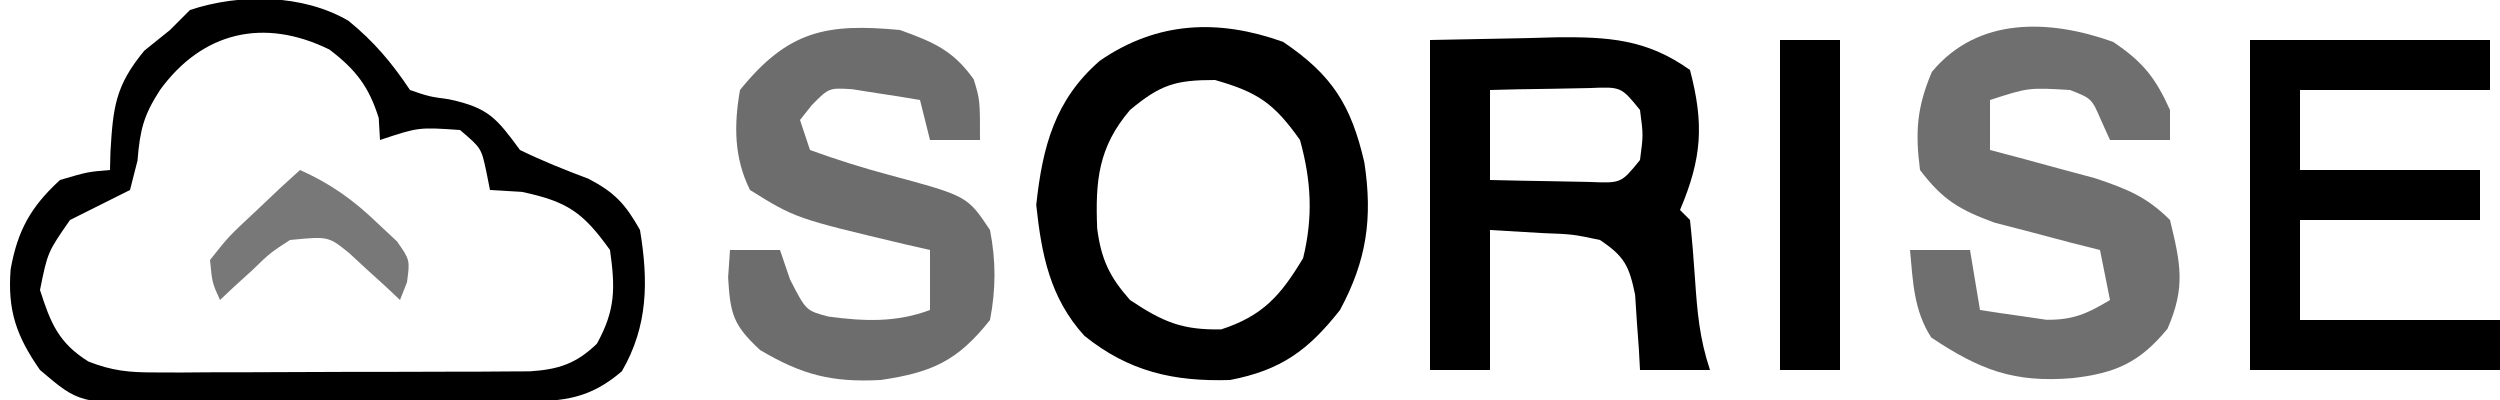
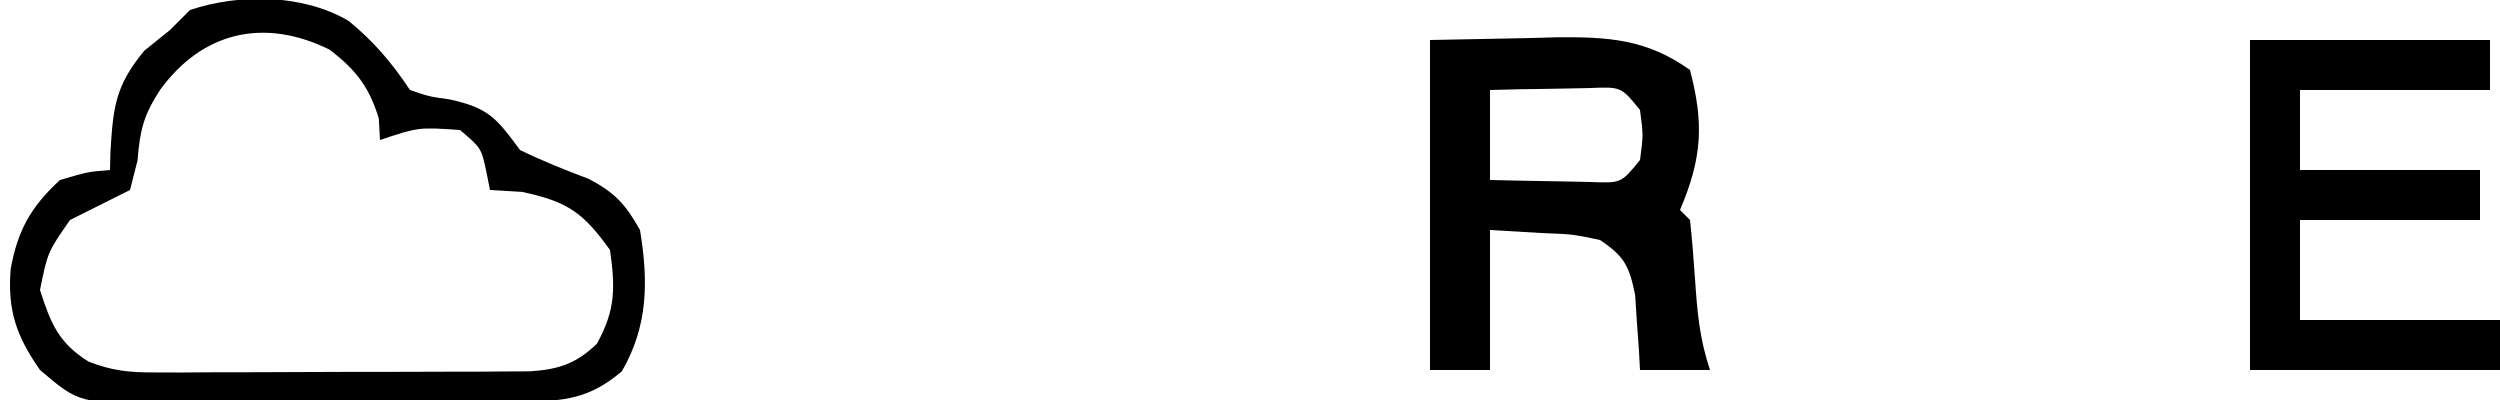
<svg xmlns="http://www.w3.org/2000/svg" version="1.1" width="250" height="40">
  <path d="M0 0 C2.545 2.071 4.336 4.192 6.156 6.922 C8.016 7.567 8.016 7.567 10.094 7.859 C13.995 8.702 14.795 9.711 17.156 12.922 C19.399 14.015 21.663 14.924 24 15.797 C26.632 17.17 27.702 18.337 29.156 20.922 C30.003 26.042 29.966 30.526 27.344 35.047 C24.14 37.793 21.558 38.05 17.489 38.083 C16.072 38.097 16.072 38.097 14.626 38.112 C13.607 38.116 12.589 38.121 11.539 38.125 C9.965 38.134 9.965 38.134 8.359 38.142 C6.138 38.152 3.918 38.158 1.697 38.162 C-1.698 38.172 -5.093 38.203 -8.488 38.234 C-10.646 38.241 -12.803 38.246 -14.961 38.25 C-16.483 38.269 -16.483 38.269 -18.036 38.287 C-26.92 38.259 -26.92 38.259 -30.844 34.922 C-33.221 31.515 -34.098 28.947 -33.781 24.859 C-33.093 20.997 -31.782 18.615 -28.844 15.922 C-26.094 15.109 -26.094 15.109 -23.844 14.922 C-23.822 14.034 -23.822 14.034 -23.801 13.129 C-23.532 8.682 -23.333 6.511 -20.406 2.984 C-19.561 2.304 -18.715 1.623 -17.844 0.922 C-17.184 0.262 -16.524 -0.398 -15.844 -1.078 C-10.879 -2.733 -4.585 -2.681 0 0 Z M-18.844 6.922 C-20.493 9.478 -20.842 10.906 -21.094 13.984 C-21.341 14.954 -21.589 15.923 -21.844 16.922 C-23.844 17.922 -25.844 18.922 -27.844 19.922 C-30.081 23.142 -30.081 23.142 -30.844 26.922 C-29.78 30.238 -28.995 32.202 -26.001 34.075 C-23.633 35.005 -21.934 35.17 -19.398 35.165 C-18.527 35.168 -17.656 35.171 -16.759 35.174 C-15.827 35.167 -14.894 35.16 -13.934 35.152 C-12.97 35.152 -12.006 35.151 -11.013 35.151 C-8.978 35.148 -6.943 35.14 -4.908 35.128 C-1.789 35.109 1.329 35.107 4.447 35.107 C6.424 35.103 8.402 35.097 10.379 35.09 C11.781 35.088 11.781 35.088 13.21 35.086 C14.512 35.077 14.512 35.077 15.84 35.067 C16.984 35.061 16.984 35.061 18.152 35.056 C21.02 34.864 22.764 34.299 24.844 32.297 C26.712 28.916 26.69 26.728 26.156 22.922 C23.449 19.149 21.909 18.082 17.344 17.109 C16.292 17.047 15.24 16.986 14.156 16.922 C14.033 16.303 13.909 15.684 13.781 15.047 C13.284 12.731 13.284 12.731 11.156 10.922 C7.011 10.636 7.011 10.636 3.156 11.922 C3.115 11.2 3.074 10.478 3.031 9.734 C2.051 6.585 0.731 4.88 -1.898 2.879 C-8.453 -0.346 -14.607 1.096 -18.844 6.922 Z " fill="#000" transform="translate(34.844,2.078)" />
  <path d="M0 0 C3.176 -0.062 6.353 -0.124 9.625 -0.188 C11.109 -0.228 11.109 -0.228 12.624 -0.27 C17.78 -0.319 21.649 -0.112 26 3 C27.412 8.385 27.208 11.804 25 17 C25.33 17.33 25.66 17.66 26 18 C26.21 19.954 26.368 21.914 26.5 23.875 C26.723 27.187 26.948 29.844 28 33 C25.69 33 23.38 33 21 33 C20.963 32.313 20.925 31.626 20.887 30.918 C20.821 30.017 20.755 29.116 20.688 28.188 C20.629 27.294 20.571 26.401 20.512 25.48 C19.914 22.581 19.449 21.647 17 20 C14.268 19.422 14.268 19.422 11.312 19.312 C9.559 19.209 7.806 19.106 6 19 C6 23.62 6 28.24 6 33 C4.02 33 2.04 33 0 33 C0 22.11 0 11.22 0 0 Z M6 5 C6 7.97 6 10.94 6 14 C8.125 14.054 10.25 14.093 12.375 14.125 C14.15 14.16 14.15 14.16 15.961 14.195 C19.112 14.329 19.112 14.329 21 12 C21.333 9.5 21.333 9.5 21 7 C19.112 4.671 19.112 4.671 15.961 4.805 C14.186 4.839 14.186 4.839 12.375 4.875 C10.592 4.902 10.592 4.902 8.773 4.93 C7.401 4.964 7.401 4.964 6 5 Z " fill="#000" transform="translate(143,4)" />
-   <path d="M0 0 C4.91 3.311 6.806 6.338 8.125 12.062 C8.966 17.631 8.364 21.848 5.688 26.812 C2.498 30.865 -0.235 32.836 -5.312 33.812 C-10.948 33.988 -15.437 32.965 -19.871 29.395 C-23.318 25.611 -24.156 21.277 -24.688 16.312 C-24.067 10.522 -22.838 5.782 -18.312 1.875 C-12.589 -2.06 -6.467 -2.318 0 0 Z M-15.312 6.812 C-18.498 10.548 -18.783 13.927 -18.594 18.664 C-18.19 21.749 -17.372 23.479 -15.312 25.812 C-12.05 27.987 -10.121 28.829 -6.188 28.75 C-2.004 27.386 -0.227 25.337 2 21.625 C3.007 17.505 2.82 13.899 1.688 9.812 C-0.906 6.151 -2.501 5.044 -6.812 3.812 C-10.794 3.812 -12.278 4.283 -15.312 6.812 Z " fill="#000" transform="translate(128.312,4.188)" />
-   <path d="M0 0 C2.976 2.007 4.222 3.557 5.688 6.812 C5.688 7.803 5.688 8.793 5.688 9.812 C3.708 9.812 1.728 9.812 -0.312 9.812 C-0.601 9.173 -0.89 8.534 -1.188 7.875 C-2.141 5.66 -2.141 5.66 -4.312 4.812 C-8.458 4.565 -8.458 4.565 -12.312 5.812 C-12.312 7.463 -12.312 9.113 -12.312 10.812 C-11.348 11.066 -10.384 11.32 -9.391 11.582 C-8.127 11.926 -6.864 12.27 -5.562 12.625 C-3.683 13.13 -3.683 13.13 -1.766 13.645 C1.384 14.71 3.355 15.48 5.688 17.812 C6.759 22.242 7.254 24.511 5.438 28.688 C2.621 32.108 0.21 33.127 -4.062 33.625 C-9.904 34.111 -13.309 32.815 -18.188 29.562 C-19.945 26.829 -20.012 23.995 -20.312 20.812 C-18.332 20.812 -16.352 20.812 -14.312 20.812 C-13.982 22.793 -13.652 24.773 -13.312 26.812 C-11.898 27.036 -10.481 27.241 -9.062 27.438 C-8.274 27.554 -7.485 27.67 -6.672 27.789 C-3.991 27.816 -2.586 27.178 -0.312 25.812 C-0.807 23.337 -0.807 23.337 -1.312 20.812 C-2.277 20.57 -3.241 20.328 -4.234 20.078 C-6.129 19.575 -6.129 19.575 -8.062 19.062 C-9.315 18.738 -10.568 18.413 -11.859 18.078 C-15.393 16.783 -17.056 15.785 -19.312 12.812 C-19.8 8.981 -19.629 6.561 -18.125 3 C-13.524 -2.553 -6.325 -2.267 0 0 Z " fill="#6F6F6F" transform="translate(211.312,4.188)" />
-   <path d="M0 0 C3.356 1.22 5.304 2.02 7.375 4.938 C8 7 8 7 8 11 C6.35 11 4.7 11 3 11 C2.67 9.68 2.34 8.36 2 7 C0.566 6.75 -0.873 6.526 -2.312 6.312 C-3.513 6.121 -3.513 6.121 -4.738 5.926 C-7.096 5.773 -7.096 5.773 -8.793 7.48 C-9.39 8.233 -9.39 8.233 -10 9 C-9.67 9.99 -9.34 10.98 -9 12 C-6.343 12.965 -3.783 13.771 -1.062 14.5 C6.733 16.6 6.733 16.6 9 20 C9.602 23.091 9.597 25.907 9 29 C5.751 33.103 3.197 34.247 -1.938 35 C-6.817 35.257 -9.801 34.485 -14 32 C-16.672 29.501 -16.974 28.442 -17.188 24.75 C-17.095 23.389 -17.095 23.389 -17 22 C-15.35 22 -13.7 22 -12 22 C-11.67 22.969 -11.34 23.939 -11 24.938 C-9.396 28.068 -9.396 28.068 -7.16 28.656 C-3.624 29.13 -0.396 29.273 3 28 C3 26.02 3 24.04 3 22 C2.203 21.818 1.407 21.636 0.586 21.449 C-10.443 18.833 -10.443 18.833 -15 16 C-16.608 12.783 -16.613 9.479 -16 6 C-11.176 0.034 -7.331 -0.69 0 0 Z " fill="#6D6D6D" transform="translate(90,3)" />
-   <path d="M0 0 C7.92 0 15.84 0 24 0 C24 1.65 24 3.3 24 5 C17.73 5 11.46 5 5 5 C5 7.64 5 10.28 5 13 C10.94 13 16.88 13 23 13 C23 14.65 23 16.3 23 18 C17.06 18 11.12 18 5 18 C5 21.3 5 24.6 5 28 C11.6 28 18.2 28 25 28 C25 29.65 25 31.3 25 33 C16.75 33 8.5 33 0 33 C0 22.11 0 11.22 0 0 Z " fill="#000" transform="translate(225,4)" />
-   <path d="M0 0 C1.98 0 3.96 0 6 0 C6 10.89 6 21.78 6 33 C4.02 33 2.04 33 0 33 C0 22.11 0 11.22 0 0 Z " fill="#000" transform="translate(178,4)" />
-   <path d="M0 0 C3.104 1.39 5.366 3.016 7.812 5.375 C8.438 5.96 9.063 6.545 9.707 7.148 C11 9 11 9 10.699 11.227 C10.468 11.812 10.238 12.397 10 13 C9.541 12.567 9.082 12.134 8.609 11.688 C7.996 11.131 7.382 10.574 6.75 10 C6.147 9.443 5.543 8.886 4.922 8.312 C2.837 6.624 2.837 6.624 -1 7 C-2.979 8.283 -2.979 8.283 -4.75 10 C-5.364 10.557 -5.977 11.114 -6.609 11.688 C-7.068 12.121 -7.527 12.554 -8 13 C-8.777 11.297 -8.777 11.297 -9 9 C-7.129 6.641 -7.129 6.641 -4.562 4.25 C-3.718 3.451 -2.874 2.652 -2.004 1.828 C-1.343 1.225 -0.681 0.622 0 0 Z " fill="#787878" transform="translate(30,17)" />
+   <path d="M0 0 C7.92 0 15.84 0 24 0 C24 1.65 24 3.3 24 5 C17.73 5 11.46 5 5 5 C5 7.64 5 10.28 5 13 C10.94 13 16.88 13 23 13 C23 14.65 23 16.3 23 18 C17.06 18 11.12 18 5 18 C5 21.3 5 24.6 5 28 C11.6 28 18.2 28 25 28 C25 29.65 25 31.3 25 33 C16.75 33 8.5 33 0 33 C0 22.11 0 11.22 0 0 " fill="#000" transform="translate(225,4)" />
</svg>